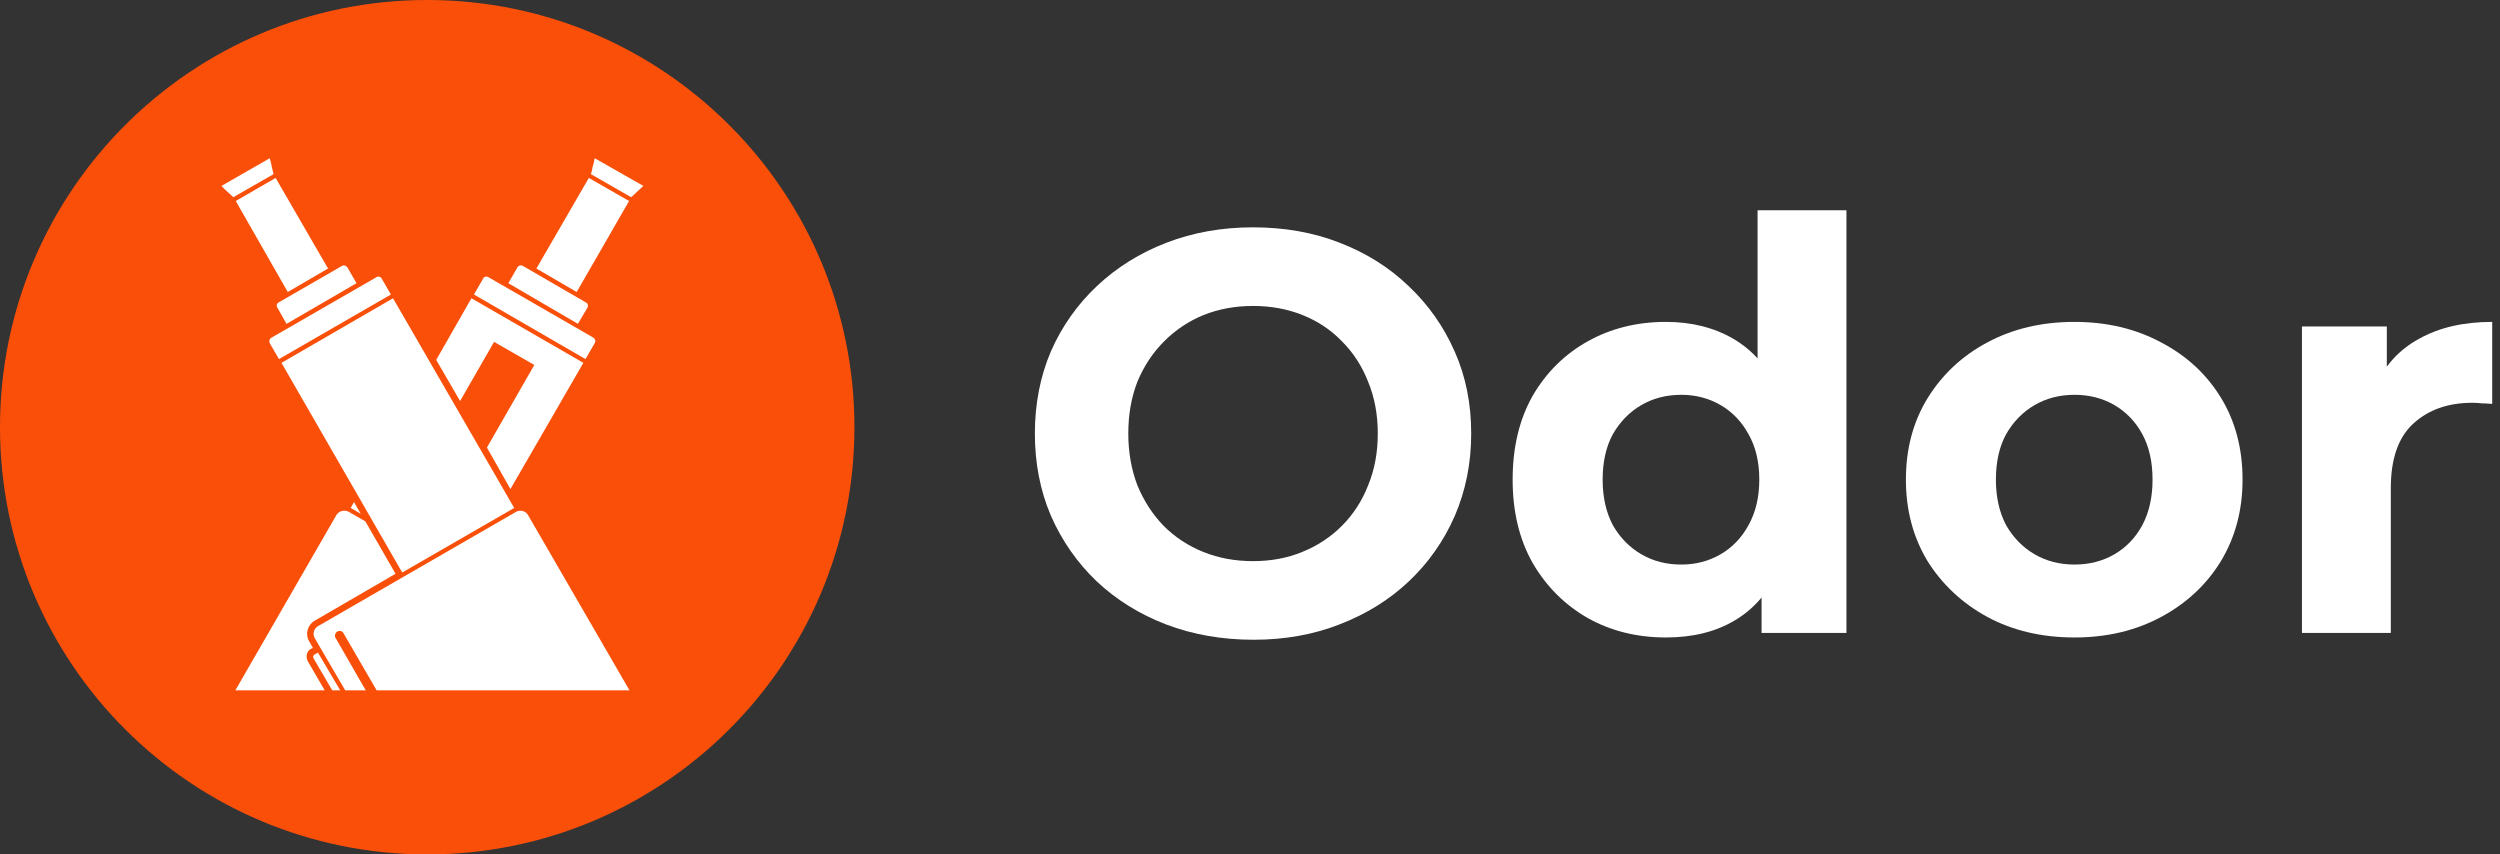
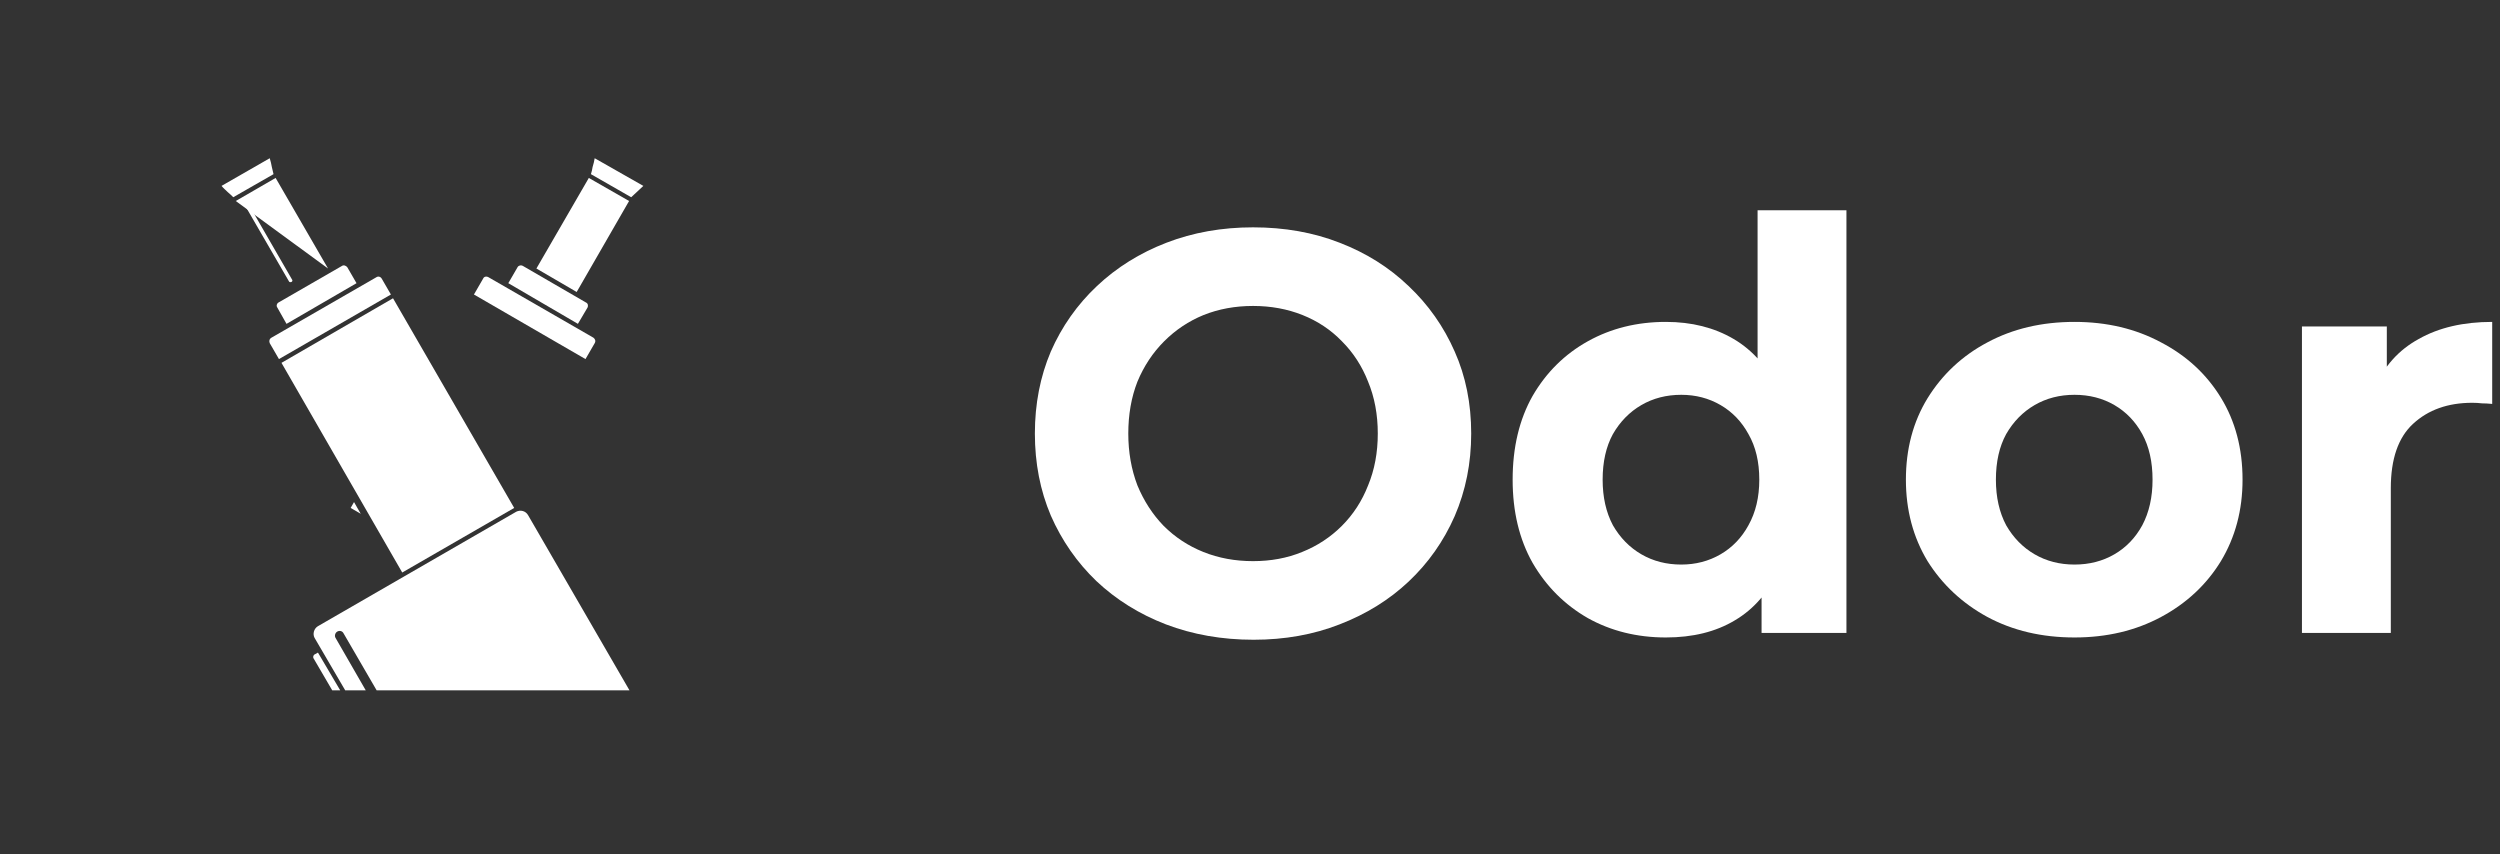
<svg xmlns="http://www.w3.org/2000/svg" width="158" height="54" viewBox="0 0 158 54" fill="none">
  <rect x="0" y="0" width="158" height="54" fill="#333333" stroke="none" />
  <path d="M79.228 40.432C77.236 40.432 75.388 40.108 73.684 39.46C72.004 38.812 70.54 37.9 69.292 36.724C68.068 35.548 67.108 34.168 66.412 32.584C65.74 31 65.404 29.272 65.404 27.4C65.404 25.528 65.74 23.8 66.412 22.216C67.108 20.632 68.08 19.252 69.328 18.076C70.576 16.9 72.04 15.988 73.72 15.34C75.4 14.692 77.224 14.368 79.192 14.368C81.184 14.368 83.008 14.692 84.664 15.34C86.344 15.988 87.796 16.9 89.02 18.076C90.268 19.252 91.24 20.632 91.936 22.216C92.632 23.776 92.98 25.504 92.98 27.4C92.98 29.272 92.632 31.012 91.936 32.62C91.24 34.204 90.268 35.584 89.02 36.76C87.796 37.912 86.344 38.812 84.664 39.46C83.008 40.108 81.196 40.432 79.228 40.432ZM79.192 35.464C80.32 35.464 81.352 35.272 82.288 34.888C83.248 34.504 84.088 33.952 84.808 33.232C85.528 32.512 86.08 31.66 86.464 30.676C86.872 29.692 87.076 28.6 87.076 27.4C87.076 26.2 86.872 25.108 86.464 24.124C86.08 23.14 85.528 22.288 84.808 21.568C84.112 20.848 83.284 20.296 82.324 19.912C81.364 19.528 80.32 19.336 79.192 19.336C78.064 19.336 77.02 19.528 76.06 19.912C75.124 20.296 74.296 20.848 73.576 21.568C72.856 22.288 72.292 23.14 71.884 24.124C71.5 25.108 71.308 26.2 71.308 27.4C71.308 28.576 71.5 29.668 71.884 30.676C72.292 31.66 72.844 32.512 73.54 33.232C74.26 33.952 75.1 34.504 76.06 34.888C77.02 35.272 78.064 35.464 79.192 35.464Z" fill="white" />
  <path d="M105.283 40.288C103.459 40.288 101.815 39.88 100.351 39.064C98.887 38.224 97.723 37.06 96.859 35.572C96.019 34.084 95.599 32.332 95.599 30.316C95.599 28.276 96.019 26.512 96.859 25.024C97.723 23.536 98.887 22.384 100.351 21.568C101.815 20.752 103.459 20.344 105.283 20.344C106.915 20.344 108.343 20.704 109.567 21.424C110.791 22.144 111.739 23.236 112.411 24.7C113.083 26.164 113.419 28.036 113.419 30.316C113.419 32.572 113.095 34.444 112.447 35.932C111.799 37.396 110.863 38.488 109.639 39.208C108.439 39.928 106.987 40.288 105.283 40.288ZM106.255 35.68C107.167 35.68 107.995 35.464 108.739 35.032C109.483 34.6 110.071 33.988 110.503 33.196C110.959 32.38 111.187 31.42 111.187 30.316C111.187 29.188 110.959 28.228 110.503 27.436C110.071 26.644 109.483 26.032 108.739 25.6C107.995 25.168 107.167 24.952 106.255 24.952C105.319 24.952 104.479 25.168 103.735 25.6C102.991 26.032 102.391 26.644 101.935 27.436C101.503 28.228 101.287 29.188 101.287 30.316C101.287 31.42 101.503 32.38 101.935 33.196C102.391 33.988 102.991 34.6 103.735 35.032C104.479 35.464 105.319 35.68 106.255 35.68ZM111.331 40V36.04L111.439 30.28L111.079 24.556V13.288H116.695V40H111.331Z" fill="white" />
  <path d="M131.109 40.288C129.045 40.288 127.209 39.856 125.601 38.992C124.017 38.128 122.757 36.952 121.821 35.464C120.909 33.952 120.453 32.236 120.453 30.316C120.453 28.372 120.909 26.656 121.821 25.168C122.757 23.656 124.017 22.48 125.601 21.64C127.209 20.776 129.045 20.344 131.109 20.344C133.149 20.344 134.973 20.776 136.581 21.64C138.189 22.48 139.449 23.644 140.361 25.132C141.273 26.62 141.729 28.348 141.729 30.316C141.729 32.236 141.273 33.952 140.361 35.464C139.449 36.952 138.189 38.128 136.581 38.992C134.973 39.856 133.149 40.288 131.109 40.288ZM131.109 35.68C132.045 35.68 132.885 35.464 133.629 35.032C134.373 34.6 134.961 33.988 135.393 33.196C135.825 32.38 136.041 31.42 136.041 30.316C136.041 29.188 135.825 28.228 135.393 27.436C134.961 26.644 134.373 26.032 133.629 25.6C132.885 25.168 132.045 24.952 131.109 24.952C130.173 24.952 129.333 25.168 128.589 25.6C127.845 26.032 127.245 26.644 126.789 27.436C126.357 28.228 126.141 29.188 126.141 30.316C126.141 31.42 126.357 32.38 126.789 33.196C127.245 33.988 127.845 34.6 128.589 35.032C129.333 35.464 130.173 35.68 131.109 35.68Z" fill="white" />
  <path d="M145.483 40V20.632H150.847V26.104L150.091 24.52C150.667 23.152 151.591 22.12 152.863 21.424C154.135 20.704 155.683 20.344 157.507 20.344V25.528C157.267 25.504 157.051 25.492 156.859 25.492C156.667 25.468 156.463 25.456 156.247 25.456C154.711 25.456 153.463 25.9 152.503 26.788C151.567 27.652 151.099 29.008 151.099 30.856V40H145.483Z" fill="white" />
-   <path d="M27 54C41.912 54 54 41.912 54 27C54 12.088 41.912 0 27 0C12.088 0 0 12.088 0 27C0 41.912 12.088 54 27 54Z" fill="#FA4F09" />
-   <path fill-rule="evenodd" clip-rule="evenodd" d="M22.03 32.34L23.09 32.95L24.998 36.262L19.883 39.231C19.433 39.495 19.273 40.079 19.539 40.529L19.777 40.953L19.645 41.007C19.381 41.165 19.301 41.511 19.459 41.801L20.52 43.63H14.874L21.26 32.553C21.42 32.286 21.764 32.208 22.03 32.34Z" fill="white" />
  <path fill-rule="evenodd" clip-rule="evenodd" d="M22.162 32.102L22.798 32.472L22.374 31.73L22.162 32.102Z" fill="white" />
-   <path fill-rule="evenodd" clip-rule="evenodd" d="M32.259 30.908L36.87 22.932L29.794 18.851L27.568 22.747L29.078 25.344L31.225 21.607L33.769 23.065L30.774 28.285L32.259 30.908Z" fill="white" />
  <path fill-rule="evenodd" clip-rule="evenodd" d="M30.881 17.526L37.506 21.343C37.612 21.423 37.664 21.555 37.586 21.687L37.003 22.694L29.953 18.613L30.535 17.606C30.589 17.474 30.748 17.446 30.881 17.526Z" fill="white" />
  <path fill-rule="evenodd" clip-rule="evenodd" d="M33.053 16.81L37.028 19.115C37.16 19.168 37.187 19.327 37.134 19.433L36.524 20.467L32.125 17.897L32.708 16.89C32.761 16.784 32.921 16.732 33.053 16.81Z" fill="white" />
  <path fill-rule="evenodd" clip-rule="evenodd" d="M33.901 16.97L36.446 18.454L39.758 12.703L37.214 11.246L33.901 16.97Z" fill="white" />
  <path fill-rule="evenodd" clip-rule="evenodd" d="M37.584 10C38.618 10.582 39.625 11.166 40.659 11.749C40.501 11.907 40.367 12.013 40.235 12.146C40.129 12.253 39.997 12.359 39.891 12.465C39.043 11.988 38.194 11.484 37.346 11.007C37.399 10.848 37.426 10.715 37.452 10.556C37.506 10.372 37.558 10.186 37.584 10Z" fill="white" />
-   <path fill-rule="evenodd" clip-rule="evenodd" d="M29.846 20.495L35.438 23.701C35.544 23.781 35.702 23.727 35.782 23.622L36.206 22.879L30.191 19.408L29.767 20.15C29.688 20.255 29.741 20.415 29.846 20.495Z" fill="white" />
  <path fill-rule="evenodd" clip-rule="evenodd" d="M39.122 12.783C39.202 12.809 39.202 12.889 39.175 12.941L36.392 17.791C36.366 17.843 36.286 17.843 36.234 17.817C36.18 17.791 36.154 17.711 36.18 17.657L38.963 12.834C39.016 12.783 39.069 12.757 39.122 12.783Z" fill="white" />
  <path fill-rule="evenodd" clip-rule="evenodd" d="M32.629 32.34L20.094 39.574C19.83 39.732 19.75 40.078 19.882 40.316L21.817 43.629H23.115L21.207 40.316C21.127 40.184 21.18 39.998 21.313 39.918C21.445 39.838 21.631 39.866 21.711 40.024L23.803 43.628H39.783L33.37 32.551C33.213 32.286 32.895 32.208 32.629 32.34Z" fill="white" />
  <path fill-rule="evenodd" clip-rule="evenodd" d="M20.095 41.244L19.857 41.376C19.805 41.43 19.777 41.509 19.805 41.588L20.997 43.629H21.501L20.095 41.244Z" fill="white" />
  <path fill-rule="evenodd" clip-rule="evenodd" d="M32.497 32.102L25.421 36.183L17.789 22.932L24.839 18.851L32.497 32.102Z" fill="white" />
  <path fill-rule="evenodd" clip-rule="evenodd" d="M23.779 17.526L17.153 21.343C17.021 21.423 16.995 21.555 17.047 21.687L17.63 22.694L24.705 18.613L24.123 17.606C24.043 17.474 23.885 17.446 23.779 17.526Z" fill="white" />
  <path fill-rule="evenodd" clip-rule="evenodd" d="M21.606 16.81L17.605 19.116C17.498 19.169 17.446 19.328 17.525 19.434L18.107 20.468L22.532 17.898L21.95 16.891C21.87 16.784 21.712 16.732 21.606 16.81Z" fill="white" />
-   <path fill-rule="evenodd" clip-rule="evenodd" d="M20.732 16.97L18.187 18.454L14.9 12.703L17.419 11.246L20.732 16.97Z" fill="white" />
+   <path fill-rule="evenodd" clip-rule="evenodd" d="M20.732 16.97L14.9 12.703L17.419 11.246L20.732 16.97Z" fill="white" />
  <path fill-rule="evenodd" clip-rule="evenodd" d="M17.047 10C16.041 10.582 15.007 11.166 14 11.749C14.132 11.907 14.264 12.013 14.398 12.146C14.53 12.253 14.636 12.359 14.742 12.465C15.59 11.988 16.438 11.484 17.287 11.007C17.26 10.848 17.207 10.715 17.18 10.556C17.153 10.372 17.101 10.186 17.047 10Z" fill="white" />
  <path fill-rule="evenodd" clip-rule="evenodd" d="M23.407 21.607L20.864 23.065L25.051 30.299L27.568 28.815L23.407 21.607Z" fill="white" />
  <path fill-rule="evenodd" clip-rule="evenodd" d="M24.785 20.495L19.22 23.701C19.088 23.781 18.928 23.727 18.876 23.622L18.451 22.879L24.467 19.408L24.891 20.15C24.945 20.255 24.919 20.415 24.785 20.495Z" fill="white" />
  <path fill-rule="evenodd" clip-rule="evenodd" d="M30.748 29.637L24.149 33.426L23.169 31.704L29.74 27.887L30.748 29.637Z" fill="white" />
  <path fill-rule="evenodd" clip-rule="evenodd" d="M15.511 12.783C15.458 12.809 15.431 12.889 15.458 12.941L18.267 17.791C18.293 17.843 18.373 17.843 18.425 17.817C18.478 17.791 18.505 17.711 18.451 17.657L15.669 12.835C15.643 12.783 15.564 12.757 15.511 12.783Z" fill="white" />
</svg>